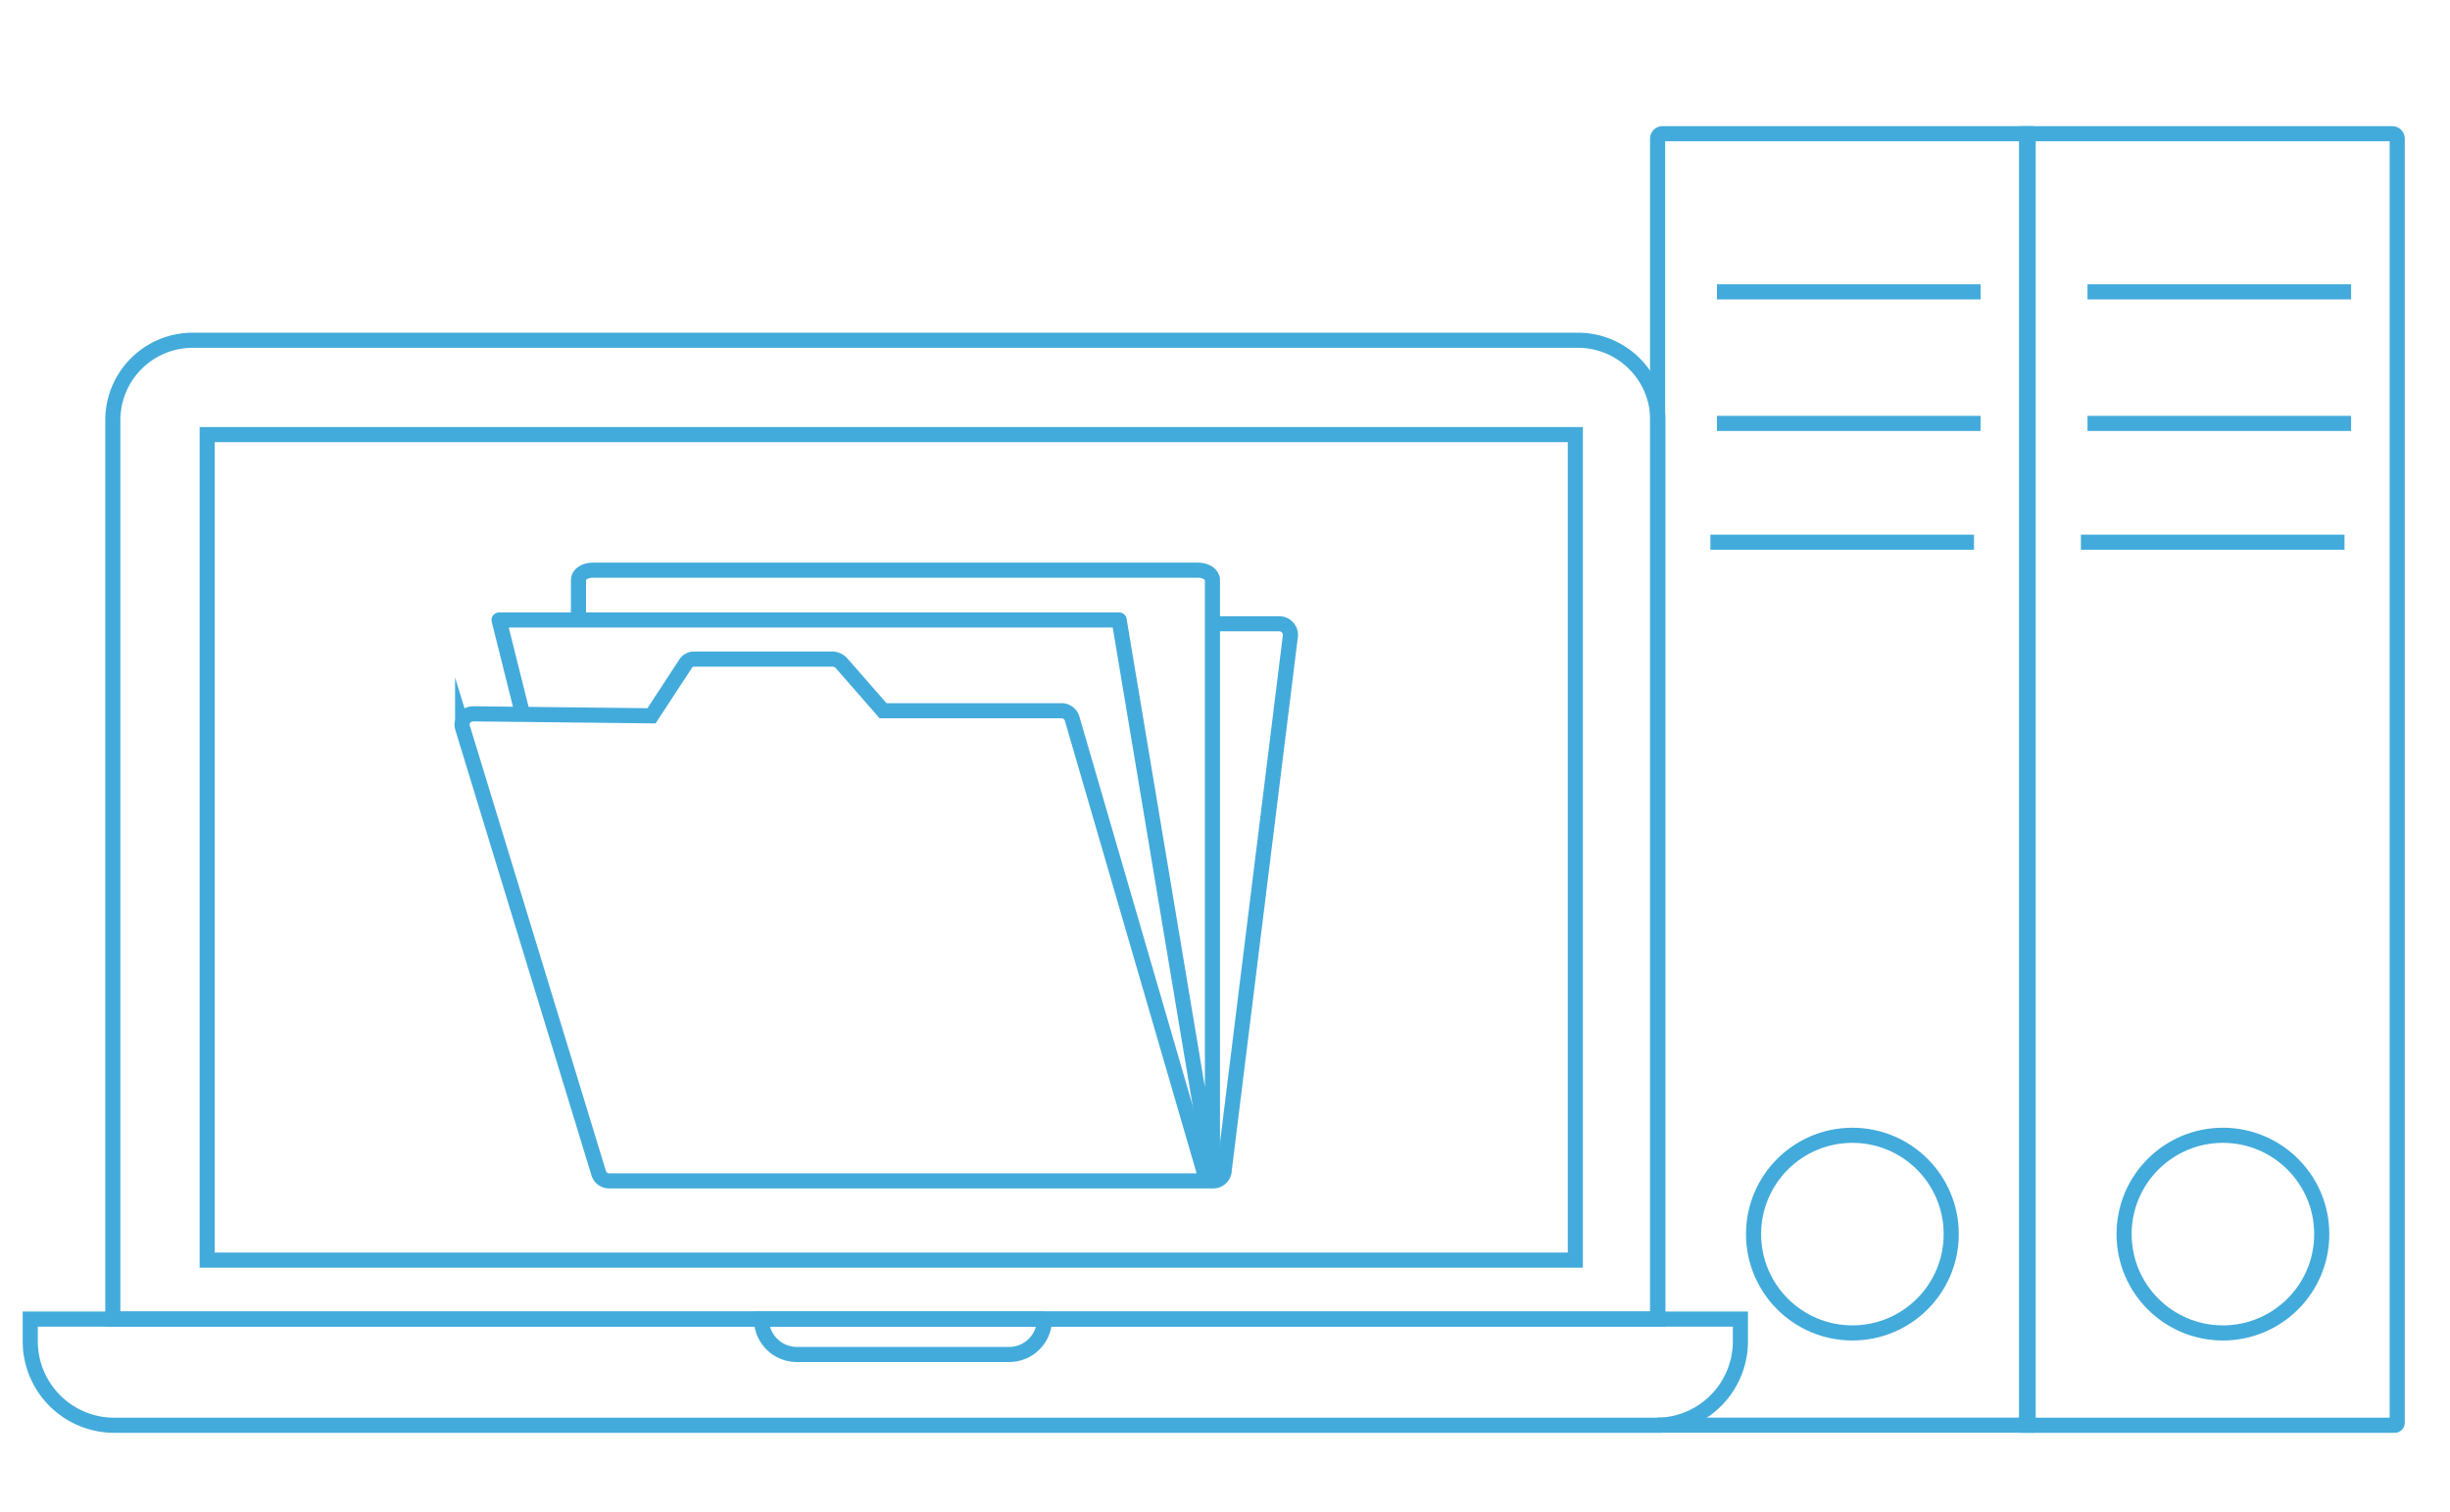
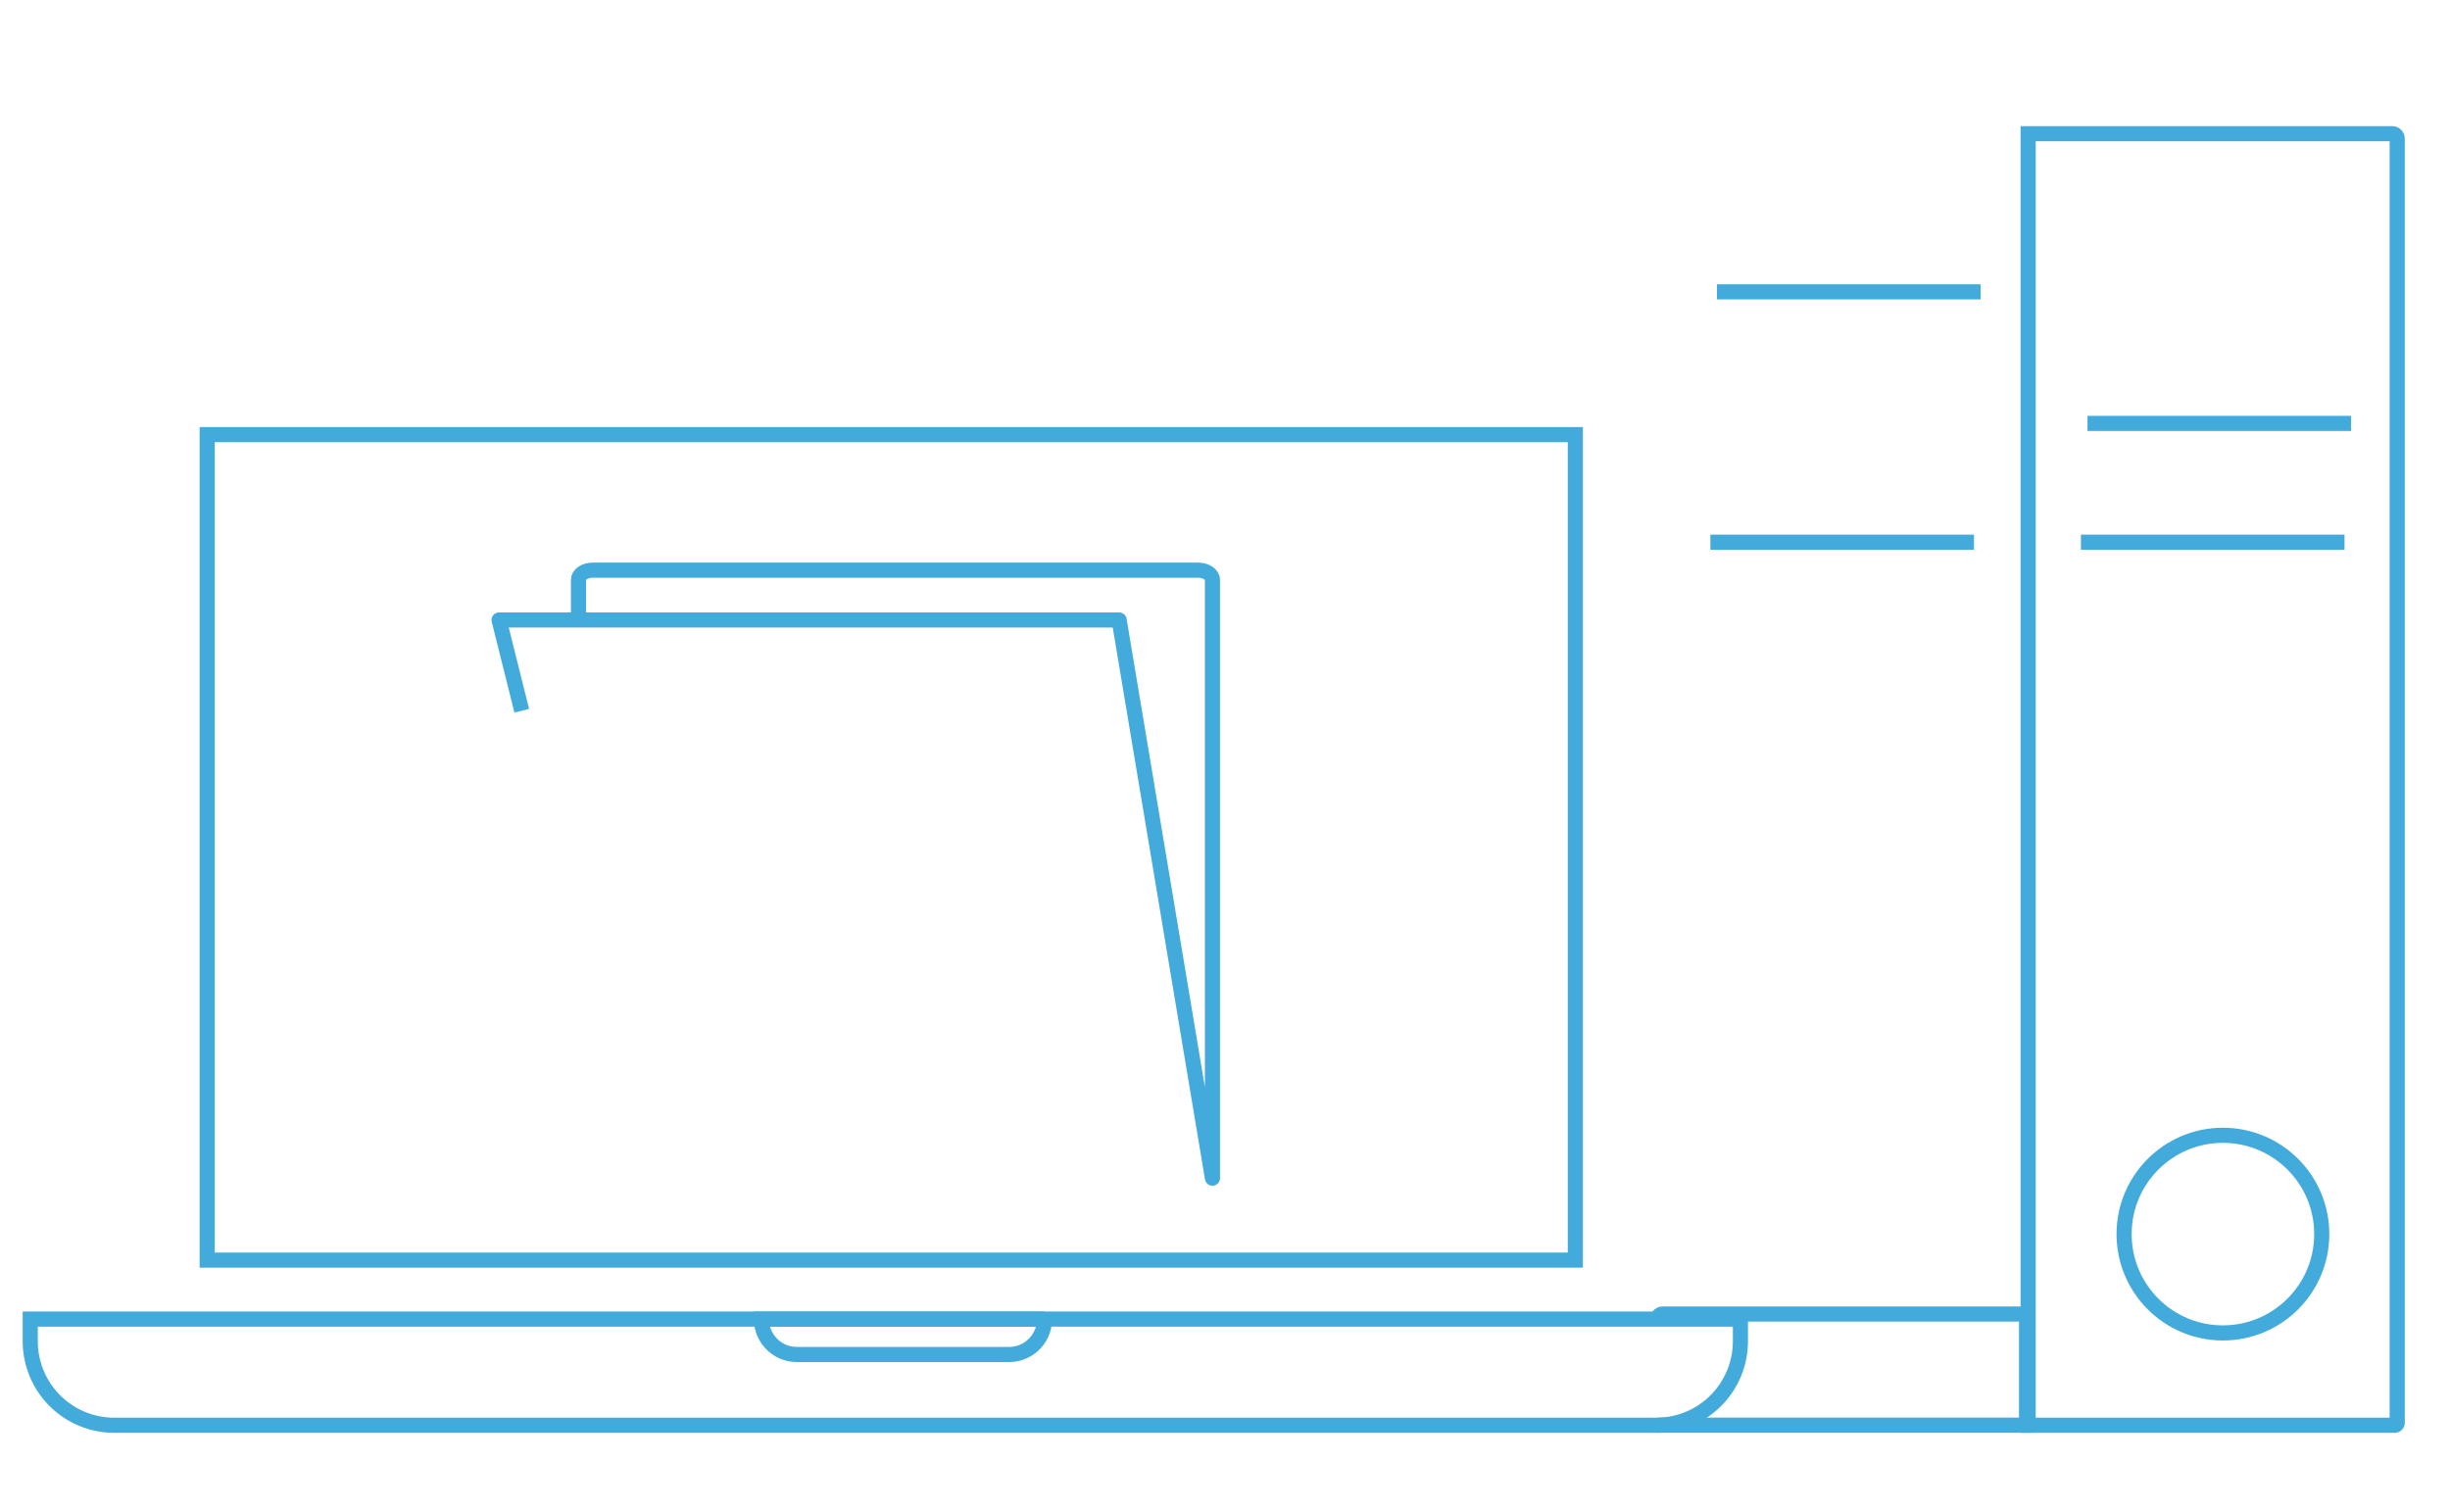
<svg xmlns="http://www.w3.org/2000/svg" id="Warstwa_1" data-name="Warstwa 1" viewBox="0 0 324 200">
  <defs>
    <style>.cls-1,.cls-2{fill:none;stroke:#43abdb;stroke-width:2px;}.cls-1{stroke-miterlimit:10;}.cls-2{stroke-linejoin:round;}</style>
  </defs>
  <title>Firmino</title>
-   <path class="cls-1" d="M159.73,82.5h9.47A1.49,1.49,0,0,1,170.66,84l-8.76,70.72a1.46,1.46,0,0,1-1.46,1.46H80.58a1.46,1.46,0,0,1-1.4-1l-18-58.9a1.42,1.42,0,0,1,.23-1.32,1.55,1.55,0,0,1,1.2-.55l23.55.26,4.47-6.83a1.33,1.33,0,0,1,1.22-.67l18.28,0a1.72,1.72,0,0,1,1.11.49l5.54,6.34h23.59a1.46,1.46,0,0,1,1.4,1l17.91,61.53" />
  <path class="cls-2" d="M76.5,82l0-5.31c0-.71.84-1.28,1.87-1.28h80.1c1,0,1.87.57,1.87,1.28v79.13L148,82H66l3,12" />
-   <path class="cls-1" d="M25.48,45H208.67a10.57,10.57,0,0,1,10.57,10.57V174.46a0,0,0,0,1,0,0H14.92a0,0,0,0,1,0,0V55.57A10.57,10.57,0,0,1,25.48,45Z" />
  <rect class="cls-1" x="27.4" y="57.48" width="180.93" height="109.18" />
  <path class="cls-1" d="M4,174.46H230.16a0,0,0,0,1,0,0v2.93a11.11,11.11,0,0,1-11.11,11.11H15.11A11.11,11.11,0,0,1,4,177.39v-2.93A0,0,0,0,1,4,174.46Z" />
  <path class="cls-1" d="M100.7,174.46h37.43a0,0,0,0,1,0,0v0a4.68,4.68,0,0,1-4.68,4.68H105.38a4.68,4.68,0,0,1-4.68-4.68v0A0,0,0,0,1,100.7,174.46Z" />
-   <path class="cls-1" d="M219.21,174.46V18.35a.67.67,0,0,1,.67-.67H268V188.49H219.21" />
-   <circle class="cls-1" cx="244.97" cy="163.22" r="13.07" />
+   <path class="cls-1" d="M219.21,174.46a.67.67,0,0,1,.67-.67H268V188.49H219.21" />
  <path class="cls-1" d="M227.06,38.6h34.86" />
-   <path class="cls-1" d="M227.06,56h34.86" />
  <path class="cls-1" d="M226.19,71.71h34.86" />
  <path class="cls-1" d="M268.21,17.68h48.14a.67.67,0,0,1,.67.67V188.17a.33.33,0,0,1-.33.33H268.21a0,0,0,0,1,0,0V17.68A0,0,0,0,1,268.21,17.68Z" />
  <circle class="cls-1" cx="293.97" cy="163.22" r="13.07" />
-   <path class="cls-1" d="M276.06,38.6h34.86" />
  <path class="cls-1" d="M276.06,56h34.86" />
  <path class="cls-1" d="M275.19,71.71h34.86" />
</svg>